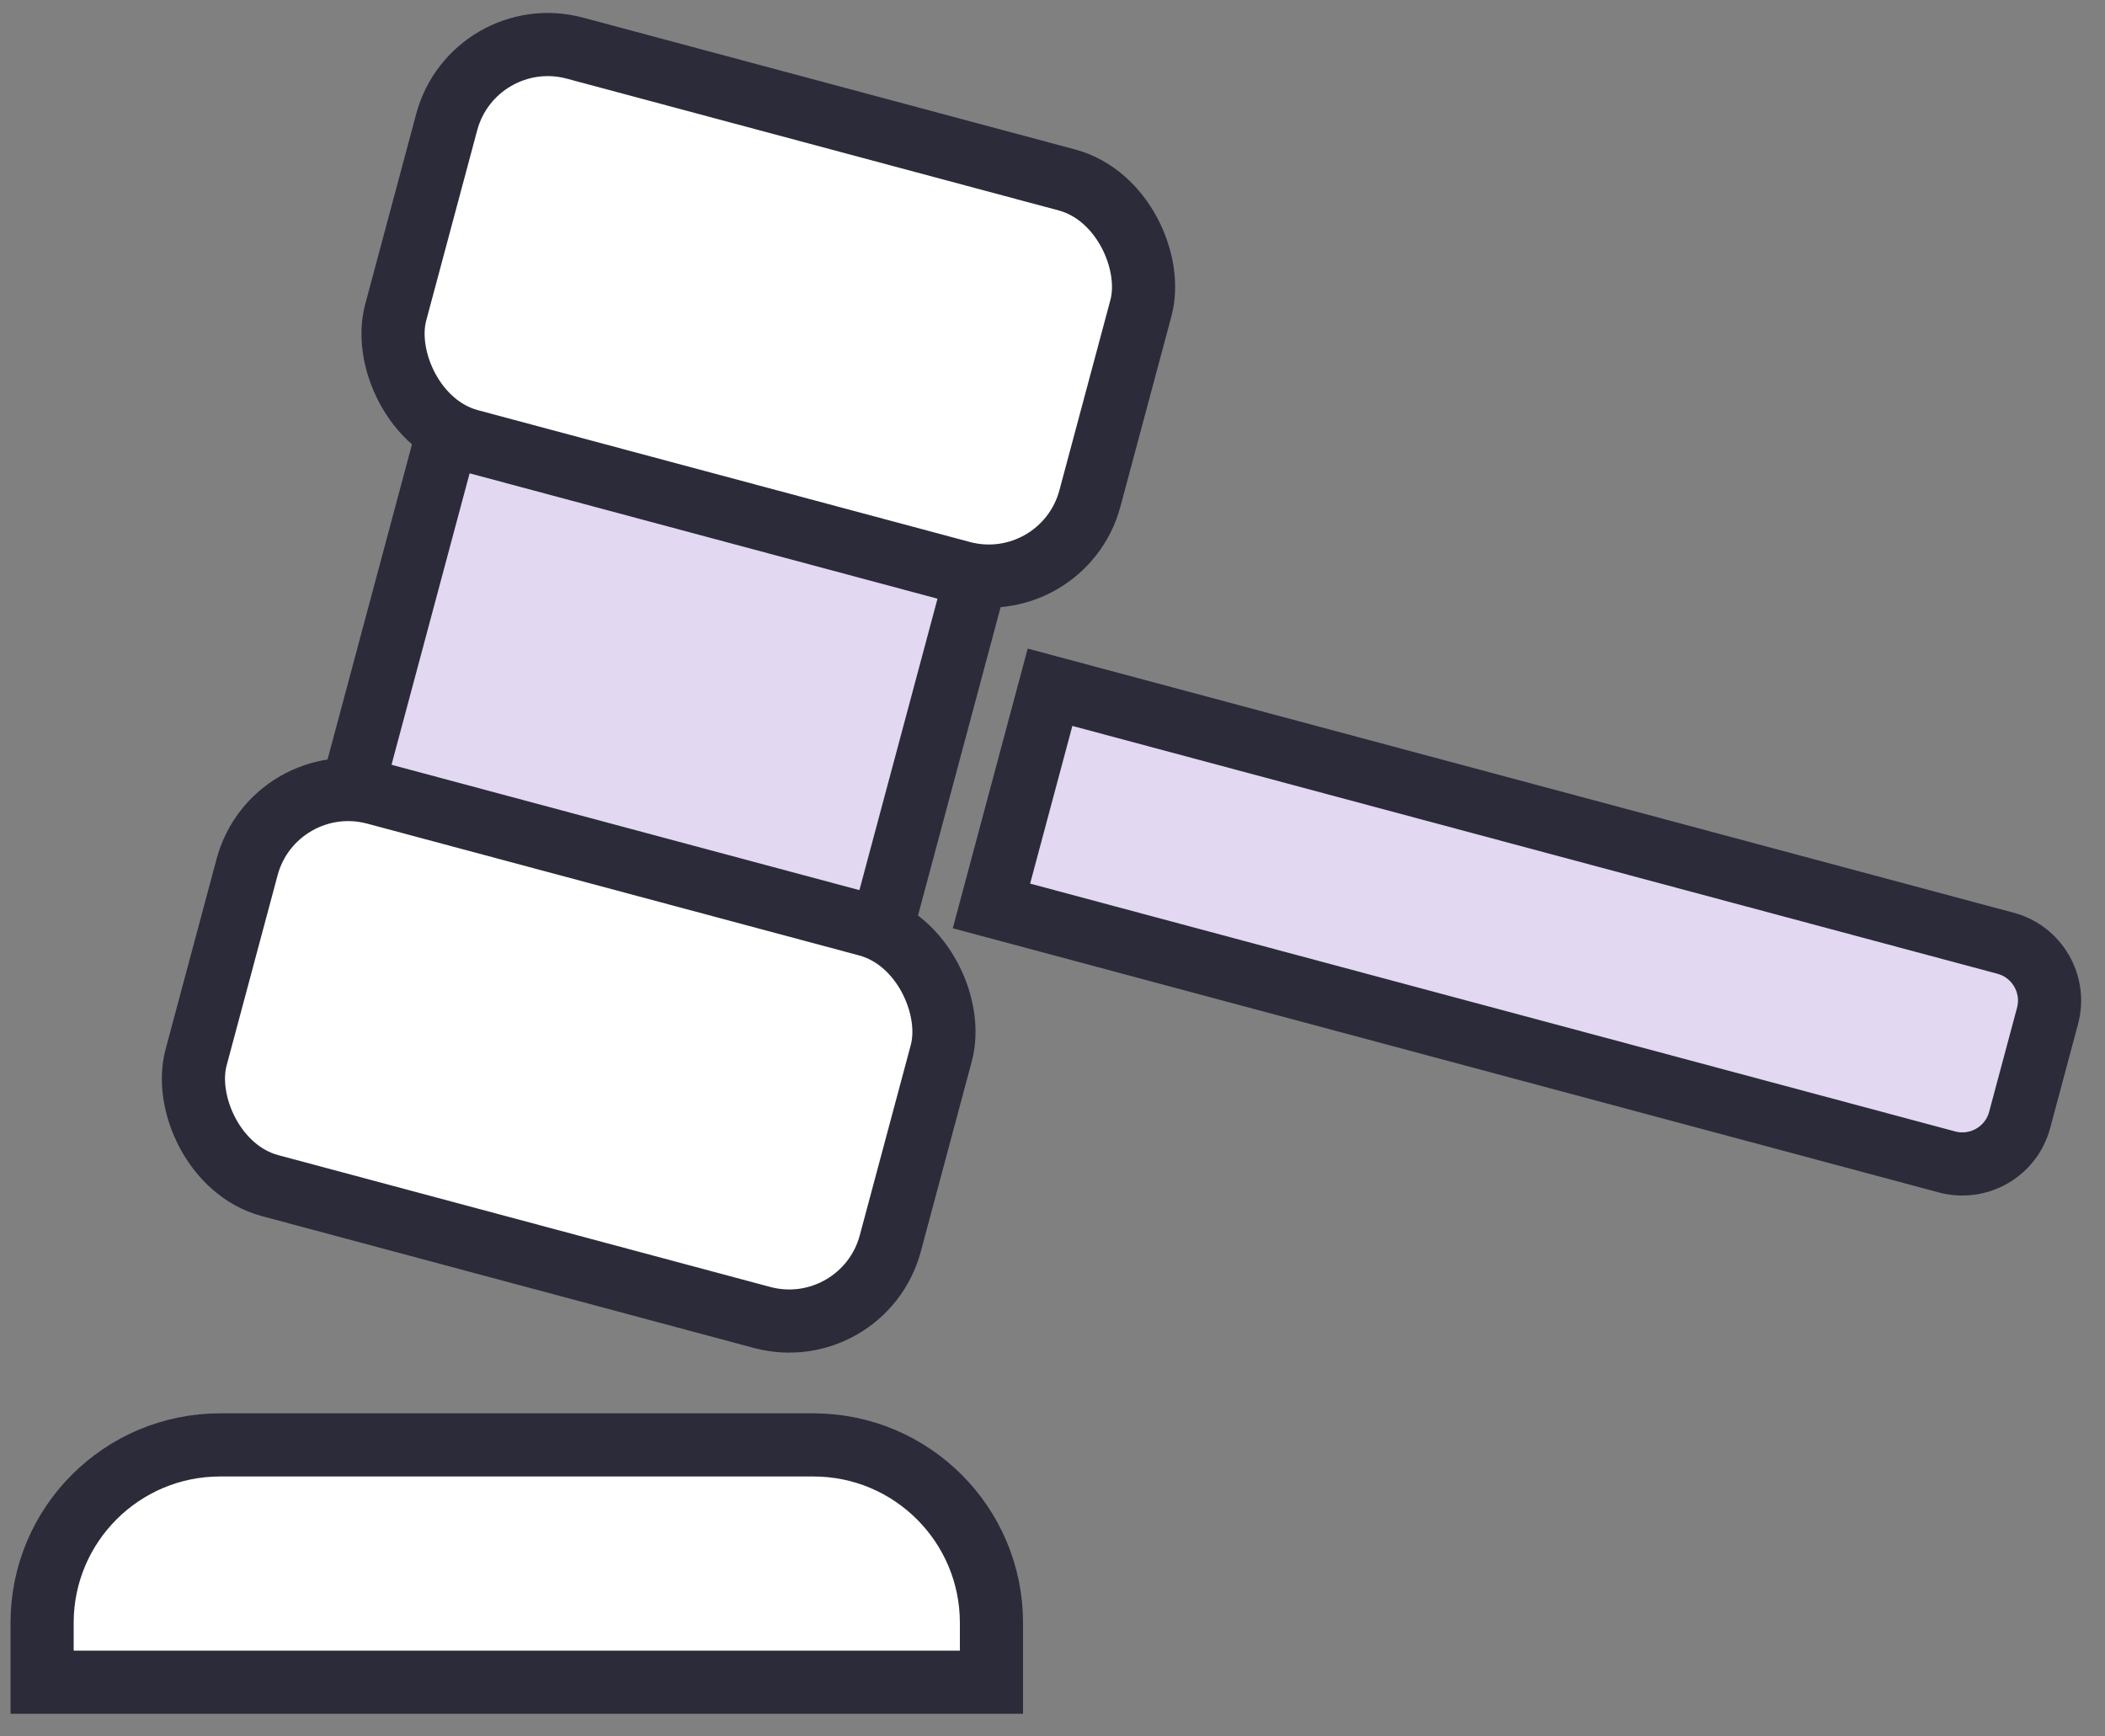
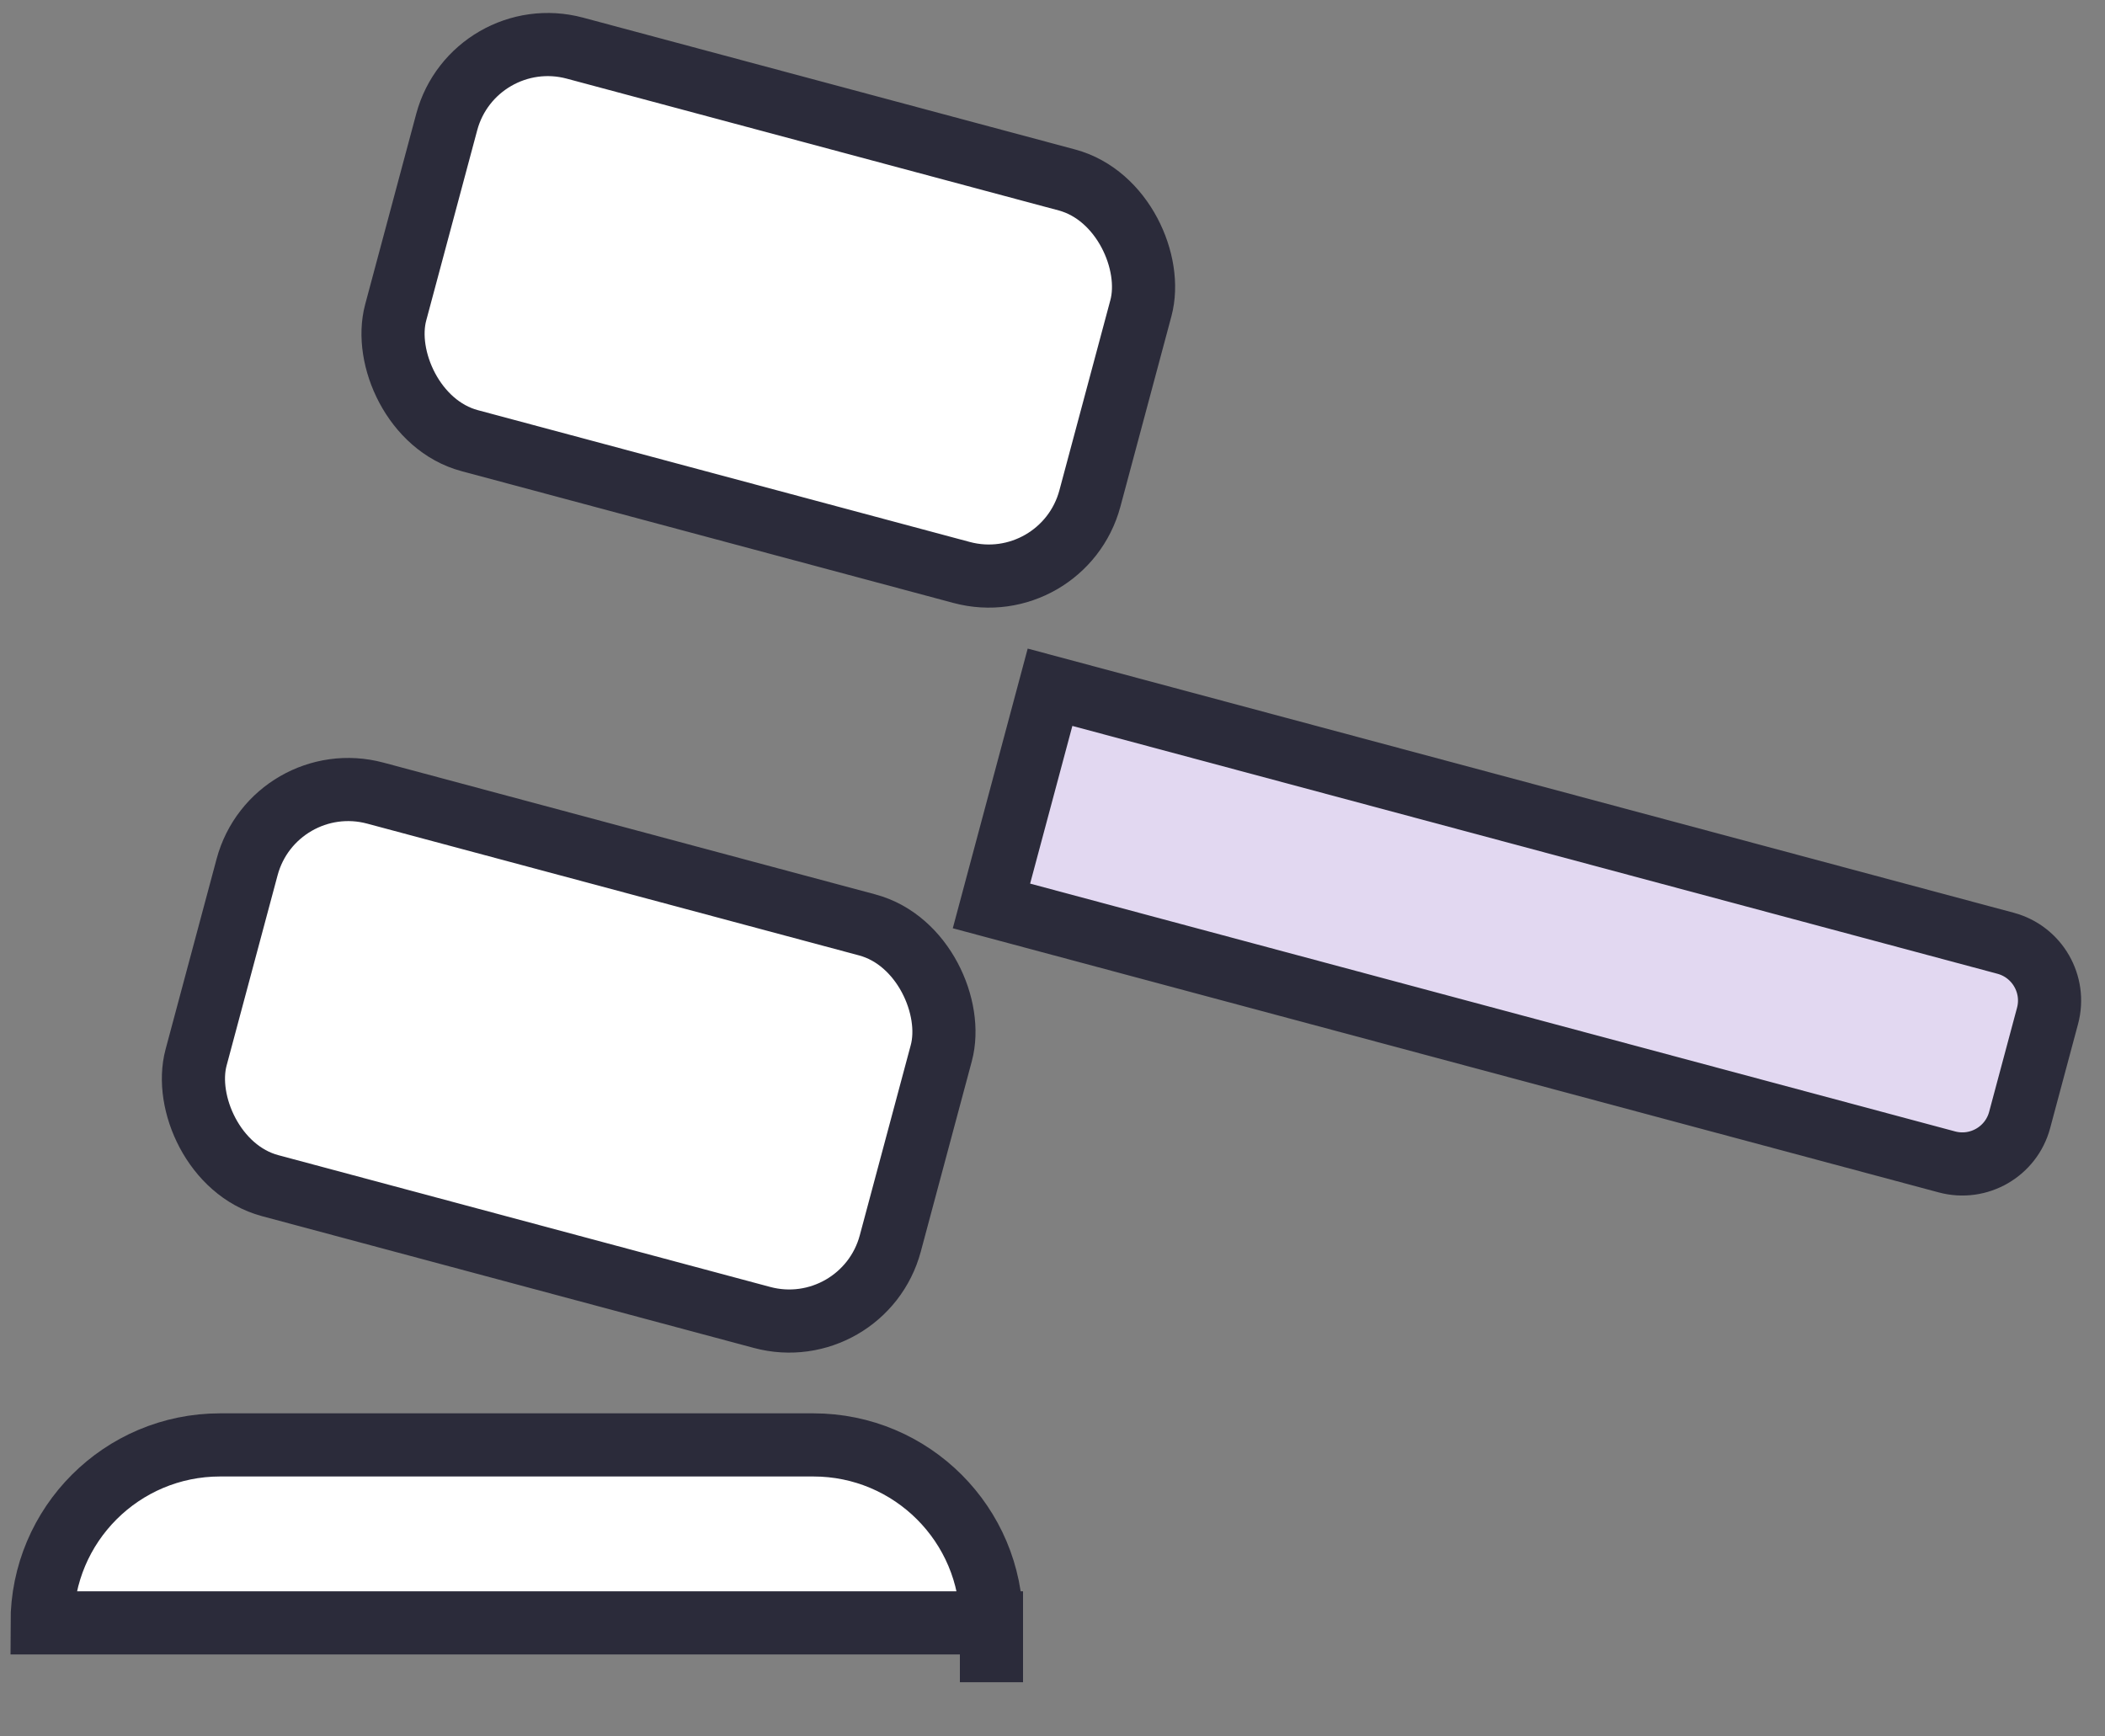
<svg xmlns="http://www.w3.org/2000/svg" width="40" height="33" viewBox="0 0 40 33" fill="none">
  <rect x="0" y="0" width="40" height="33" fill="#808080" stroke="none" />
  <path d="M19.953 13.061L38.11 17.926C38.712 18.087 39.069 18.706 38.908 19.307L38.378 21.285C38.217 21.886 37.598 22.243 36.997 22.082L18.84 17.217L19.953 13.061Z" fill="#E2D8F1" stroke="#2B2B3A" stroke-width="1.2" />
-   <path d="M0.8 30.842C0.8 28.974 2.314 27.46 4.182 27.46H15.457C17.325 27.46 18.84 28.974 18.84 30.842V31.97H0.8V30.842Z" fill="white" stroke="#2B2B3A" stroke-width="1.2" />
-   <rect x="8.723" y="7.426" width="10.405" height="8.713" transform="rotate(15 8.723 7.426)" fill="#E2D8F1" stroke="#2B2B3A" stroke-width="1.2" />
+   <path d="M0.8 30.842C0.8 28.974 2.314 27.46 4.182 27.46H15.457C17.325 27.46 18.84 28.974 18.84 30.842V31.97V30.842Z" fill="white" stroke="#2B2B3A" stroke-width="1.2" />
  <rect x="5.21" y="14.558" width="13.657" height="7.723" rx="1.989" transform="rotate(15 5.21 14.558)" fill="white" stroke="#2B2B3A" stroke-width="1.2" />
  <rect x="9.003" y="0.4" width="13.657" height="7.723" rx="1.989" transform="rotate(15 9.003 0.4)" fill="white" stroke="#2B2B3A" stroke-width="1.2" />
</svg>